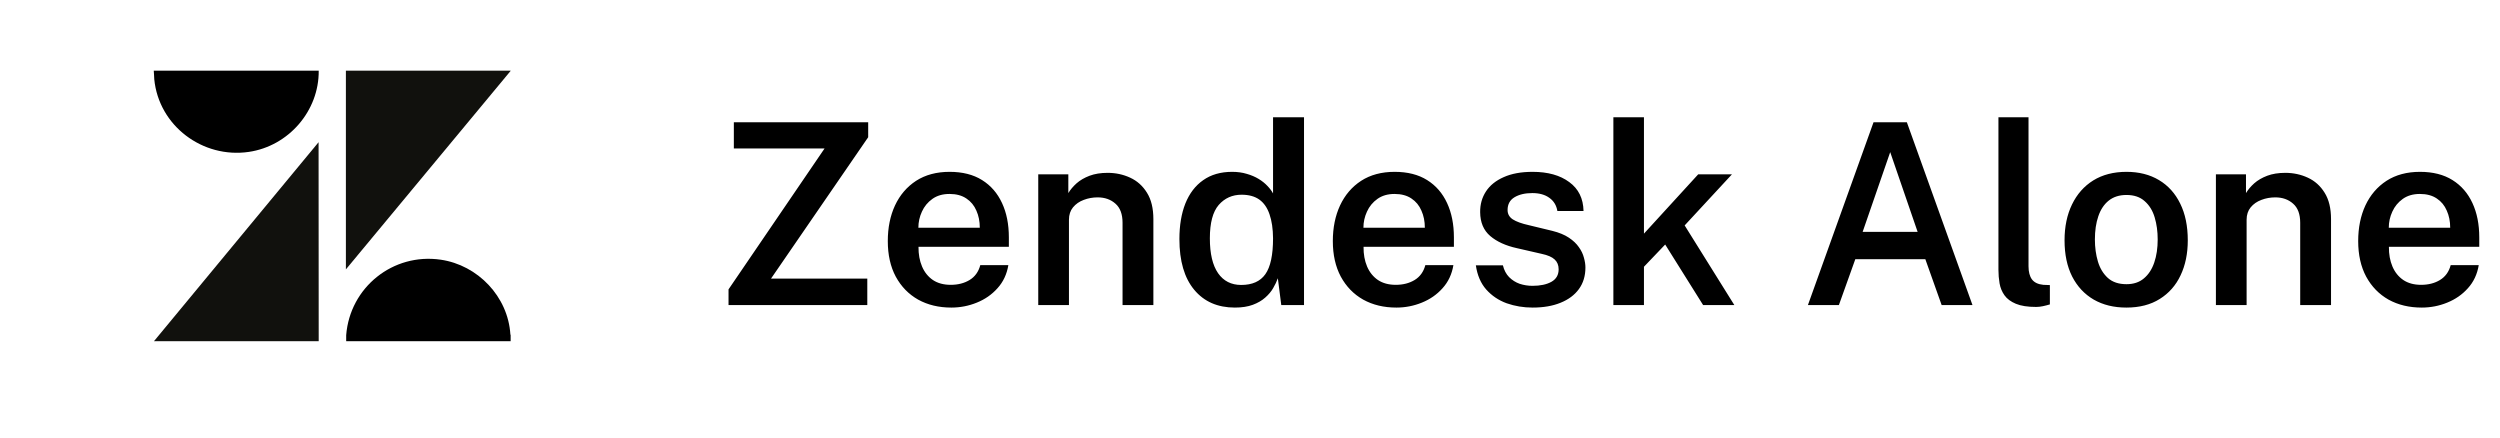
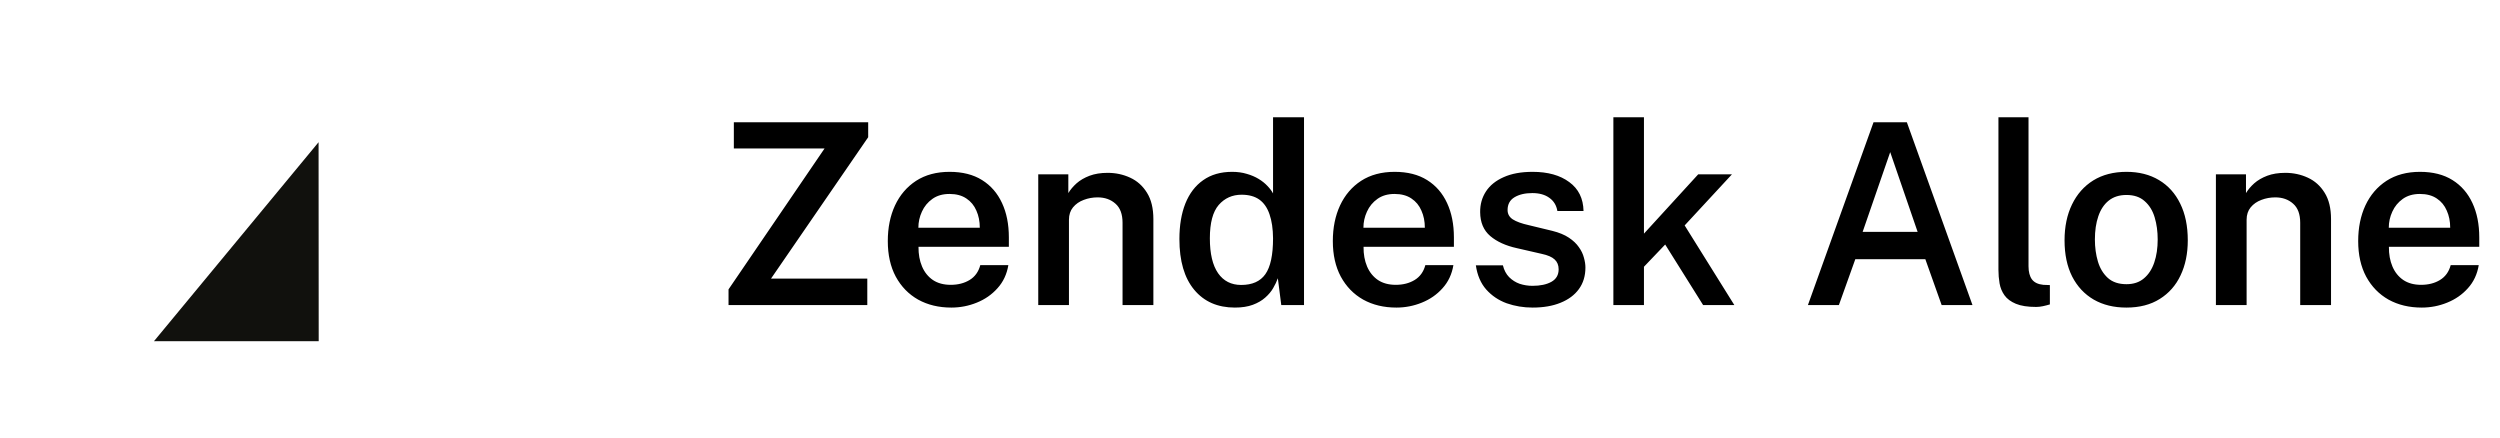
<svg xmlns="http://www.w3.org/2000/svg" width="160" height="28" viewBox="0 0 160 28" fill="none">
  <path d="M20.397 21.835H9.855L20.389 9.101L20.397 21.835Z" fill="#11110D" />
-   <path d="M32.678 4.523V4.539L22.137 17.241V4.523H32.678Z" fill="#11110D" />
-   <path d="M32.681 21.441V21.835H22.156V21.45C22.393 18.394 25.149 16.174 28.204 16.62C30.587 16.967 32.514 18.987 32.664 21.402L32.681 21.442V21.441Z" fill="black" />
-   <path d="M20.398 4.523C20.422 7.102 18.466 9.351 15.921 9.722C12.971 10.153 10.164 8.053 9.873 5.072C9.855 4.889 9.865 4.704 9.84 4.523H20.398Z" fill="black" />
  <path d="M46.626 19.523V18.52L52.773 9.501H46.966V7.827H55.564V8.782L49.344 17.832H55.507V19.523H46.626ZM60.887 19.685C60.084 19.685 59.374 19.515 58.76 19.175C58.15 18.83 57.673 18.339 57.328 17.703C56.988 17.067 56.819 16.309 56.819 15.43C56.819 14.573 56.972 13.812 57.28 13.149C57.592 12.481 58.043 11.955 58.63 11.572C59.224 11.189 59.938 10.998 60.774 10.998C61.599 10.998 62.292 11.173 62.852 11.524C63.413 11.874 63.839 12.365 64.13 12.996C64.422 13.621 64.567 14.354 64.567 15.196V15.794H58.784C58.779 16.269 58.854 16.689 59.011 17.056C59.167 17.423 59.399 17.711 59.706 17.921C60.013 18.126 60.394 18.229 60.846 18.229C61.31 18.229 61.712 18.126 62.052 17.921C62.397 17.711 62.626 17.393 62.739 16.967H64.535C64.438 17.549 64.206 18.043 63.839 18.447C63.478 18.852 63.036 19.159 62.513 19.369C61.995 19.579 61.453 19.685 60.887 19.685ZM58.776 14.573H62.707C62.707 14.168 62.634 13.804 62.489 13.481C62.348 13.152 62.135 12.893 61.849 12.704C61.564 12.51 61.202 12.413 60.766 12.413C60.334 12.413 59.97 12.518 59.674 12.729C59.377 12.939 59.153 13.211 59.002 13.546C58.851 13.874 58.776 14.217 58.776 14.573ZM66.448 19.523V11.159H68.373V12.357C68.502 12.141 68.678 11.933 68.899 11.734C69.125 11.534 69.403 11.373 69.732 11.248C70.061 11.124 70.446 11.062 70.888 11.062C71.406 11.062 71.886 11.165 72.328 11.37C72.776 11.575 73.134 11.896 73.404 12.332C73.679 12.769 73.816 13.333 73.816 14.023V19.523H71.843V14.257C71.843 13.707 71.692 13.3 71.39 13.036C71.088 12.766 70.708 12.632 70.249 12.632C69.937 12.632 69.64 12.685 69.36 12.793C69.079 12.896 68.85 13.055 68.672 13.271C68.5 13.481 68.413 13.745 68.413 14.063V19.523H66.448ZM79.032 19.685C77.927 19.685 77.059 19.304 76.428 18.544C75.797 17.784 75.482 16.703 75.482 15.301C75.482 14.427 75.608 13.67 75.862 13.028C76.121 12.381 76.501 11.882 77.002 11.532C77.504 11.176 78.121 10.998 78.854 10.998C79.2 10.998 79.512 11.041 79.793 11.127C80.079 11.208 80.332 11.316 80.553 11.451C80.774 11.585 80.96 11.734 81.111 11.896C81.267 12.057 81.389 12.219 81.475 12.381V7.504H83.457V19.523H82.001L81.782 17.808C81.712 18.008 81.612 18.218 81.483 18.439C81.359 18.655 81.189 18.857 80.974 19.046C80.763 19.234 80.499 19.388 80.181 19.507C79.863 19.625 79.48 19.685 79.032 19.685ZM79.437 18.237C80.143 18.237 80.658 18.008 80.982 17.549C81.311 17.085 81.475 16.32 81.475 15.252C81.47 14.643 81.394 14.131 81.249 13.715C81.108 13.3 80.893 12.988 80.602 12.777C80.31 12.567 79.93 12.462 79.461 12.462C78.868 12.462 78.38 12.68 77.997 13.117C77.62 13.554 77.431 14.265 77.431 15.252C77.431 16.234 77.606 16.978 77.957 17.485C78.307 17.986 78.8 18.237 79.437 18.237ZM89.37 19.685C88.566 19.685 87.857 19.515 87.243 19.175C86.633 18.83 86.156 18.339 85.811 17.703C85.471 17.067 85.301 16.309 85.301 15.43C85.301 14.573 85.455 13.812 85.763 13.149C86.075 12.481 86.525 11.955 87.113 11.572C87.706 11.189 88.421 10.998 89.257 10.998C90.082 10.998 90.775 11.173 91.335 11.524C91.896 11.874 92.322 12.365 92.613 12.996C92.904 13.621 93.05 14.354 93.05 15.196V15.794H87.267C87.261 16.269 87.337 16.689 87.493 17.056C87.65 17.423 87.882 17.711 88.189 17.921C88.496 18.126 88.876 18.229 89.329 18.229C89.793 18.229 90.195 18.126 90.535 17.921C90.88 17.711 91.109 17.393 91.222 16.967H93.018C92.921 17.549 92.689 18.043 92.322 18.447C91.961 18.852 91.519 19.159 90.996 19.369C90.478 19.579 89.936 19.685 89.37 19.685ZM87.259 14.573H91.19C91.19 14.168 91.117 13.804 90.971 13.481C90.831 13.152 90.618 12.893 90.332 12.704C90.047 12.51 89.685 12.413 89.249 12.413C88.817 12.413 88.453 12.518 88.157 12.729C87.86 12.939 87.636 13.211 87.485 13.546C87.334 13.874 87.259 14.217 87.259 14.573ZM98.086 19.685C97.504 19.685 96.951 19.593 96.428 19.41C95.911 19.221 95.474 18.927 95.118 18.528C94.767 18.129 94.546 17.614 94.455 16.983H96.186C96.261 17.291 96.393 17.541 96.582 17.735C96.776 17.929 97.003 18.072 97.261 18.164C97.526 18.25 97.798 18.293 98.078 18.293C98.58 18.293 98.984 18.207 99.292 18.035C99.599 17.862 99.753 17.595 99.753 17.234C99.753 16.97 99.666 16.759 99.494 16.603C99.327 16.447 99.052 16.328 98.669 16.247L97.084 15.883C96.372 15.727 95.803 15.468 95.377 15.107C94.951 14.745 94.735 14.236 94.73 13.578C94.724 13.082 94.848 12.64 95.102 12.251C95.355 11.863 95.733 11.559 96.234 11.338C96.736 11.111 97.353 10.998 98.086 10.998C99.062 10.998 99.844 11.216 100.432 11.653C101.025 12.084 101.33 12.702 101.346 13.505H99.672C99.612 13.144 99.443 12.863 99.162 12.664C98.882 12.459 98.518 12.357 98.07 12.357C97.606 12.357 97.226 12.446 96.93 12.623C96.633 12.801 96.485 13.074 96.485 13.44C96.485 13.694 96.596 13.893 96.817 14.039C97.043 14.184 97.385 14.309 97.844 14.411L99.348 14.775C99.78 14.883 100.133 15.028 100.408 15.212C100.683 15.395 100.896 15.597 101.047 15.818C101.203 16.034 101.311 16.258 101.37 16.49C101.435 16.716 101.467 16.927 101.467 17.121C101.467 17.66 101.327 18.121 101.047 18.504C100.772 18.881 100.381 19.172 99.874 19.377C99.373 19.582 98.777 19.685 98.086 19.685ZM103.256 19.523V7.504H105.213V14.953L108.683 11.159H110.843L107.818 14.427L110.997 19.523H108.999L106.572 15.649L105.213 17.072V19.523H103.256ZM115.707 19.523L119.905 7.827H122.04L126.238 19.523H124.265L123.221 16.587H118.74L117.689 19.523H115.707ZM119.209 14.84H122.728L120.973 9.736L119.209 14.84ZM130.311 19.644C129.771 19.644 129.34 19.577 129.016 19.442C128.693 19.307 128.45 19.127 128.288 18.9C128.127 18.674 128.022 18.42 127.973 18.14C127.924 17.854 127.9 17.563 127.9 17.266V7.504H129.825V17.04C129.825 17.401 129.898 17.681 130.044 17.881C130.195 18.08 130.437 18.196 130.772 18.229L131.192 18.245V19.482C131.047 19.526 130.898 19.563 130.747 19.596C130.596 19.628 130.451 19.644 130.311 19.644ZM136.087 19.685C135.289 19.685 134.593 19.515 134 19.175C133.407 18.83 132.946 18.337 132.617 17.695C132.293 17.053 132.131 16.282 132.131 15.382C132.131 14.508 132.29 13.742 132.609 13.085C132.927 12.427 133.38 11.914 133.967 11.548C134.561 11.181 135.27 10.998 136.095 10.998C136.893 10.998 137.586 11.173 138.173 11.524C138.761 11.874 139.214 12.376 139.532 13.028C139.856 13.68 140.018 14.465 140.018 15.382C140.018 16.228 139.864 16.975 139.556 17.622C139.255 18.264 138.81 18.768 138.222 19.135C137.64 19.501 136.928 19.685 136.087 19.685ZM136.095 18.188C136.548 18.188 136.92 18.064 137.211 17.816C137.507 17.568 137.729 17.228 137.874 16.797C138.02 16.366 138.092 15.875 138.092 15.325C138.092 14.813 138.028 14.341 137.898 13.909C137.769 13.478 137.556 13.133 137.259 12.874C136.968 12.61 136.58 12.478 136.095 12.478C135.636 12.478 135.256 12.599 134.954 12.842C134.658 13.079 134.437 13.414 134.291 13.845C134.145 14.271 134.073 14.764 134.073 15.325C134.073 15.832 134.137 16.304 134.267 16.74C134.396 17.172 134.609 17.522 134.906 17.792C135.202 18.056 135.599 18.188 136.095 18.188ZM141.818 19.523V11.159H143.743V12.357C143.872 12.141 144.047 11.933 144.269 11.734C144.495 11.534 144.773 11.373 145.102 11.248C145.431 11.124 145.816 11.062 146.258 11.062C146.776 11.062 147.256 11.165 147.698 11.37C148.146 11.575 148.504 11.896 148.774 12.332C149.049 12.769 149.186 13.333 149.186 14.023V19.523H147.213V14.257C147.213 13.707 147.062 13.3 146.76 13.036C146.458 12.766 146.078 12.632 145.619 12.632C145.307 12.632 145.01 12.685 144.73 12.793C144.449 12.896 144.22 13.055 144.042 13.271C143.87 13.481 143.783 13.745 143.783 14.063V19.523H141.818ZM154.993 19.685C154.189 19.685 153.48 19.515 152.865 19.175C152.256 18.83 151.779 18.339 151.434 17.703C151.094 17.067 150.924 16.309 150.924 15.43C150.924 14.573 151.078 13.812 151.385 13.149C151.698 12.481 152.148 11.955 152.736 11.572C153.329 11.189 154.044 10.998 154.879 10.998C155.704 10.998 156.397 11.173 156.958 11.524C157.519 11.874 157.945 12.365 158.236 12.996C158.527 13.621 158.673 14.354 158.673 15.196V15.794H152.89C152.884 16.269 152.96 16.689 153.116 17.056C153.273 17.423 153.504 17.711 153.812 17.921C154.119 18.126 154.499 18.229 154.952 18.229C155.416 18.229 155.818 18.126 156.157 17.921C156.502 17.711 156.732 17.393 156.845 16.967H158.64C158.543 17.549 158.312 18.043 157.945 18.447C157.584 18.852 157.141 19.159 156.618 19.369C156.101 19.579 155.559 19.685 154.993 19.685ZM152.882 14.573H156.813C156.813 14.168 156.74 13.804 156.594 13.481C156.454 13.152 156.241 12.893 155.955 12.704C155.669 12.51 155.308 12.413 154.871 12.413C154.44 12.413 154.076 12.518 153.779 12.729C153.483 12.939 153.259 13.211 153.108 13.546C152.957 13.874 152.882 14.217 152.882 14.573Z" fill="black" />
</svg>